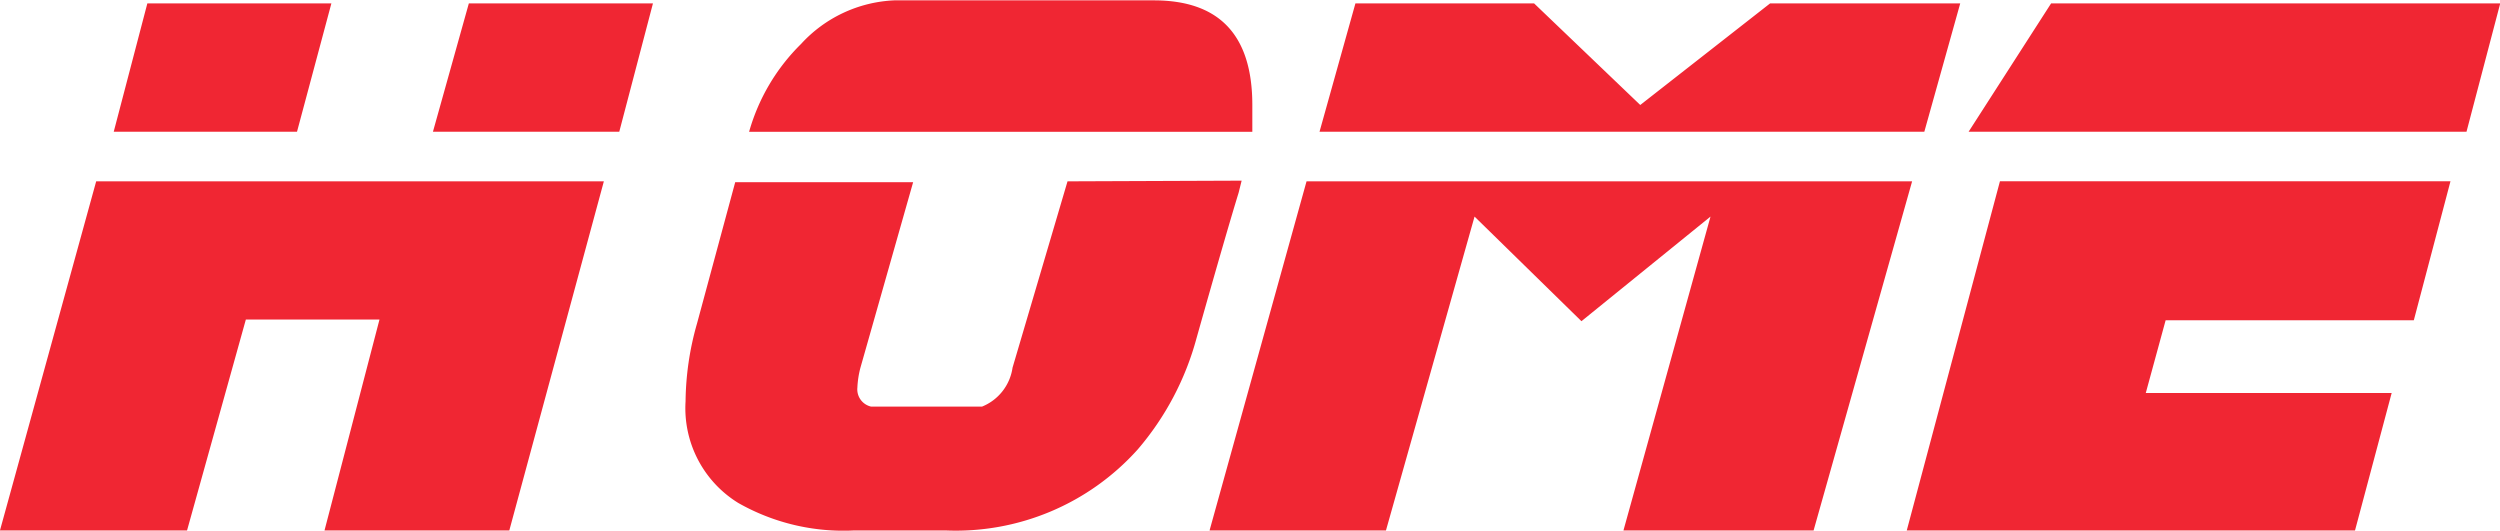
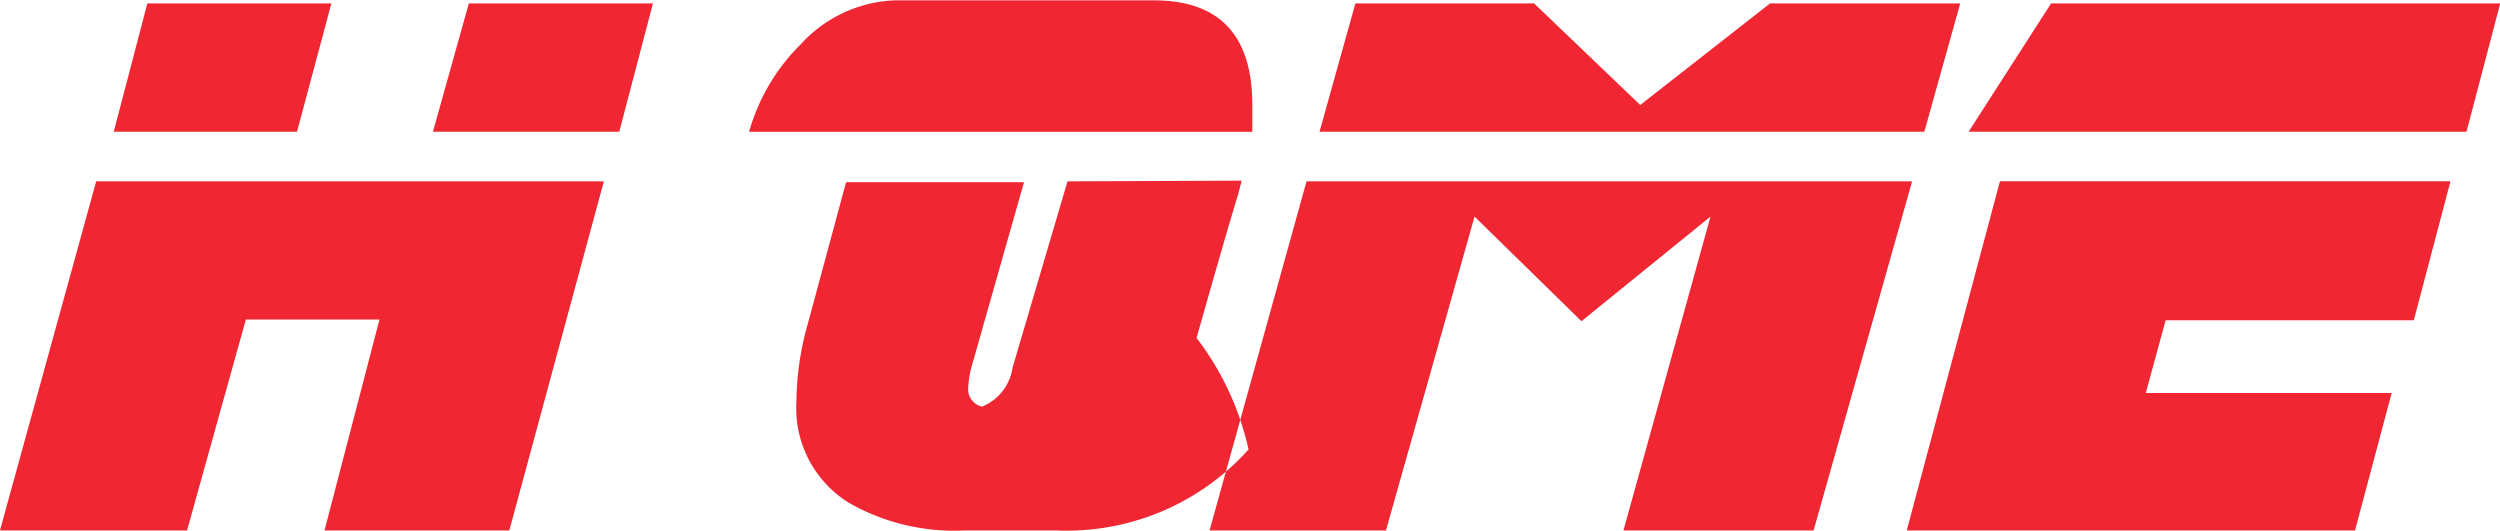
<svg xmlns="http://www.w3.org/2000/svg" width="68.75" height="14.594" viewBox="0 0 68.75 14.594">
  <defs>
    <style>
      .cls-1 {
        fill: #f02633;
        fill-rule: evenodd;
      }
    </style>
  </defs>
-   <path id="home.svg" class="cls-1" d="M915.237,90.5l-0.987,3.528h5.124L920.3,90.5h-5.061Zm-8.841,0-0.924,3.528h5.04l0.945-3.528H906.4Zm-1.407,4.893-2.646,9.6h5.145l1.617-5.8h3.675l-1.512,5.8h5.082l2.6-9.6H904.989Zm31.794-2.1q0-2.877-2.709-2.877h-7.14a3.691,3.691,0,0,0-2.562,1.2,5.479,5.479,0,0,0-1.428,2.415h13.839V93.293h0Zm-5.082,2.1-1.512,5.124a1.364,1.364,0,0,1-.84,1.071H926.3a0.487,0.487,0,0,1-.378-0.525,2.593,2.593,0,0,1,.084-0.546l1.449-5.1h-4.893l-1.05,3.885a8.019,8.019,0,0,0-.315,2.142,3.059,3.059,0,0,0,1.449,2.793,5.853,5.853,0,0,0,3.192.756h2.5a6.721,6.721,0,0,0,5.292-2.226A7.829,7.829,0,0,0,935.25,99.7q0.819-2.9,1.155-3.99l0.084-.336Zm19.32-4.893-3.57,2.793L944.532,90.5h-4.914l-0.987,3.528h16.632L956.25,90.5h-5.229Zm-12.747,4.893-2.667,9.6h4.851l2.436-8.631,2.94,2.877,3.549-2.877-2.394,8.631h5.229l2.709-9.6H938.274ZM958.749,90.5l-2.268,3.528h13.692L971.1,90.5H958.749Zm-1.407,4.893-2.562,9.6h12.327l1.008-3.78h-6.762l0.546-2h6.825l1.008-3.822h-12.39Z" transform="translate(-902.344 -90.406)" />
+   <path id="home.svg" class="cls-1" d="M915.237,90.5l-0.987,3.528h5.124L920.3,90.5h-5.061Zm-8.841,0-0.924,3.528h5.04l0.945-3.528H906.4Zm-1.407,4.893-2.646,9.6h5.145l1.617-5.8h3.675l-1.512,5.8h5.082l2.6-9.6H904.989Zm31.794-2.1q0-2.877-2.709-2.877h-7.14a3.691,3.691,0,0,0-2.562,1.2,5.479,5.479,0,0,0-1.428,2.415h13.839V93.293h0Zm-5.082,2.1-1.512,5.124a1.364,1.364,0,0,1-.84,1.071a0.487,0.487,0,0,1-.378-0.525,2.593,2.593,0,0,1,.084-0.546l1.449-5.1h-4.893l-1.05,3.885a8.019,8.019,0,0,0-.315,2.142,3.059,3.059,0,0,0,1.449,2.793,5.853,5.853,0,0,0,3.192.756h2.5a6.721,6.721,0,0,0,5.292-2.226A7.829,7.829,0,0,0,935.25,99.7q0.819-2.9,1.155-3.99l0.084-.336Zm19.32-4.893-3.57,2.793L944.532,90.5h-4.914l-0.987,3.528h16.632L956.25,90.5h-5.229Zm-12.747,4.893-2.667,9.6h4.851l2.436-8.631,2.94,2.877,3.549-2.877-2.394,8.631h5.229l2.709-9.6H938.274ZM958.749,90.5l-2.268,3.528h13.692L971.1,90.5H958.749Zm-1.407,4.893-2.562,9.6h12.327l1.008-3.78h-6.762l0.546-2h6.825l1.008-3.822h-12.39Z" transform="translate(-902.344 -90.406)" />
</svg>